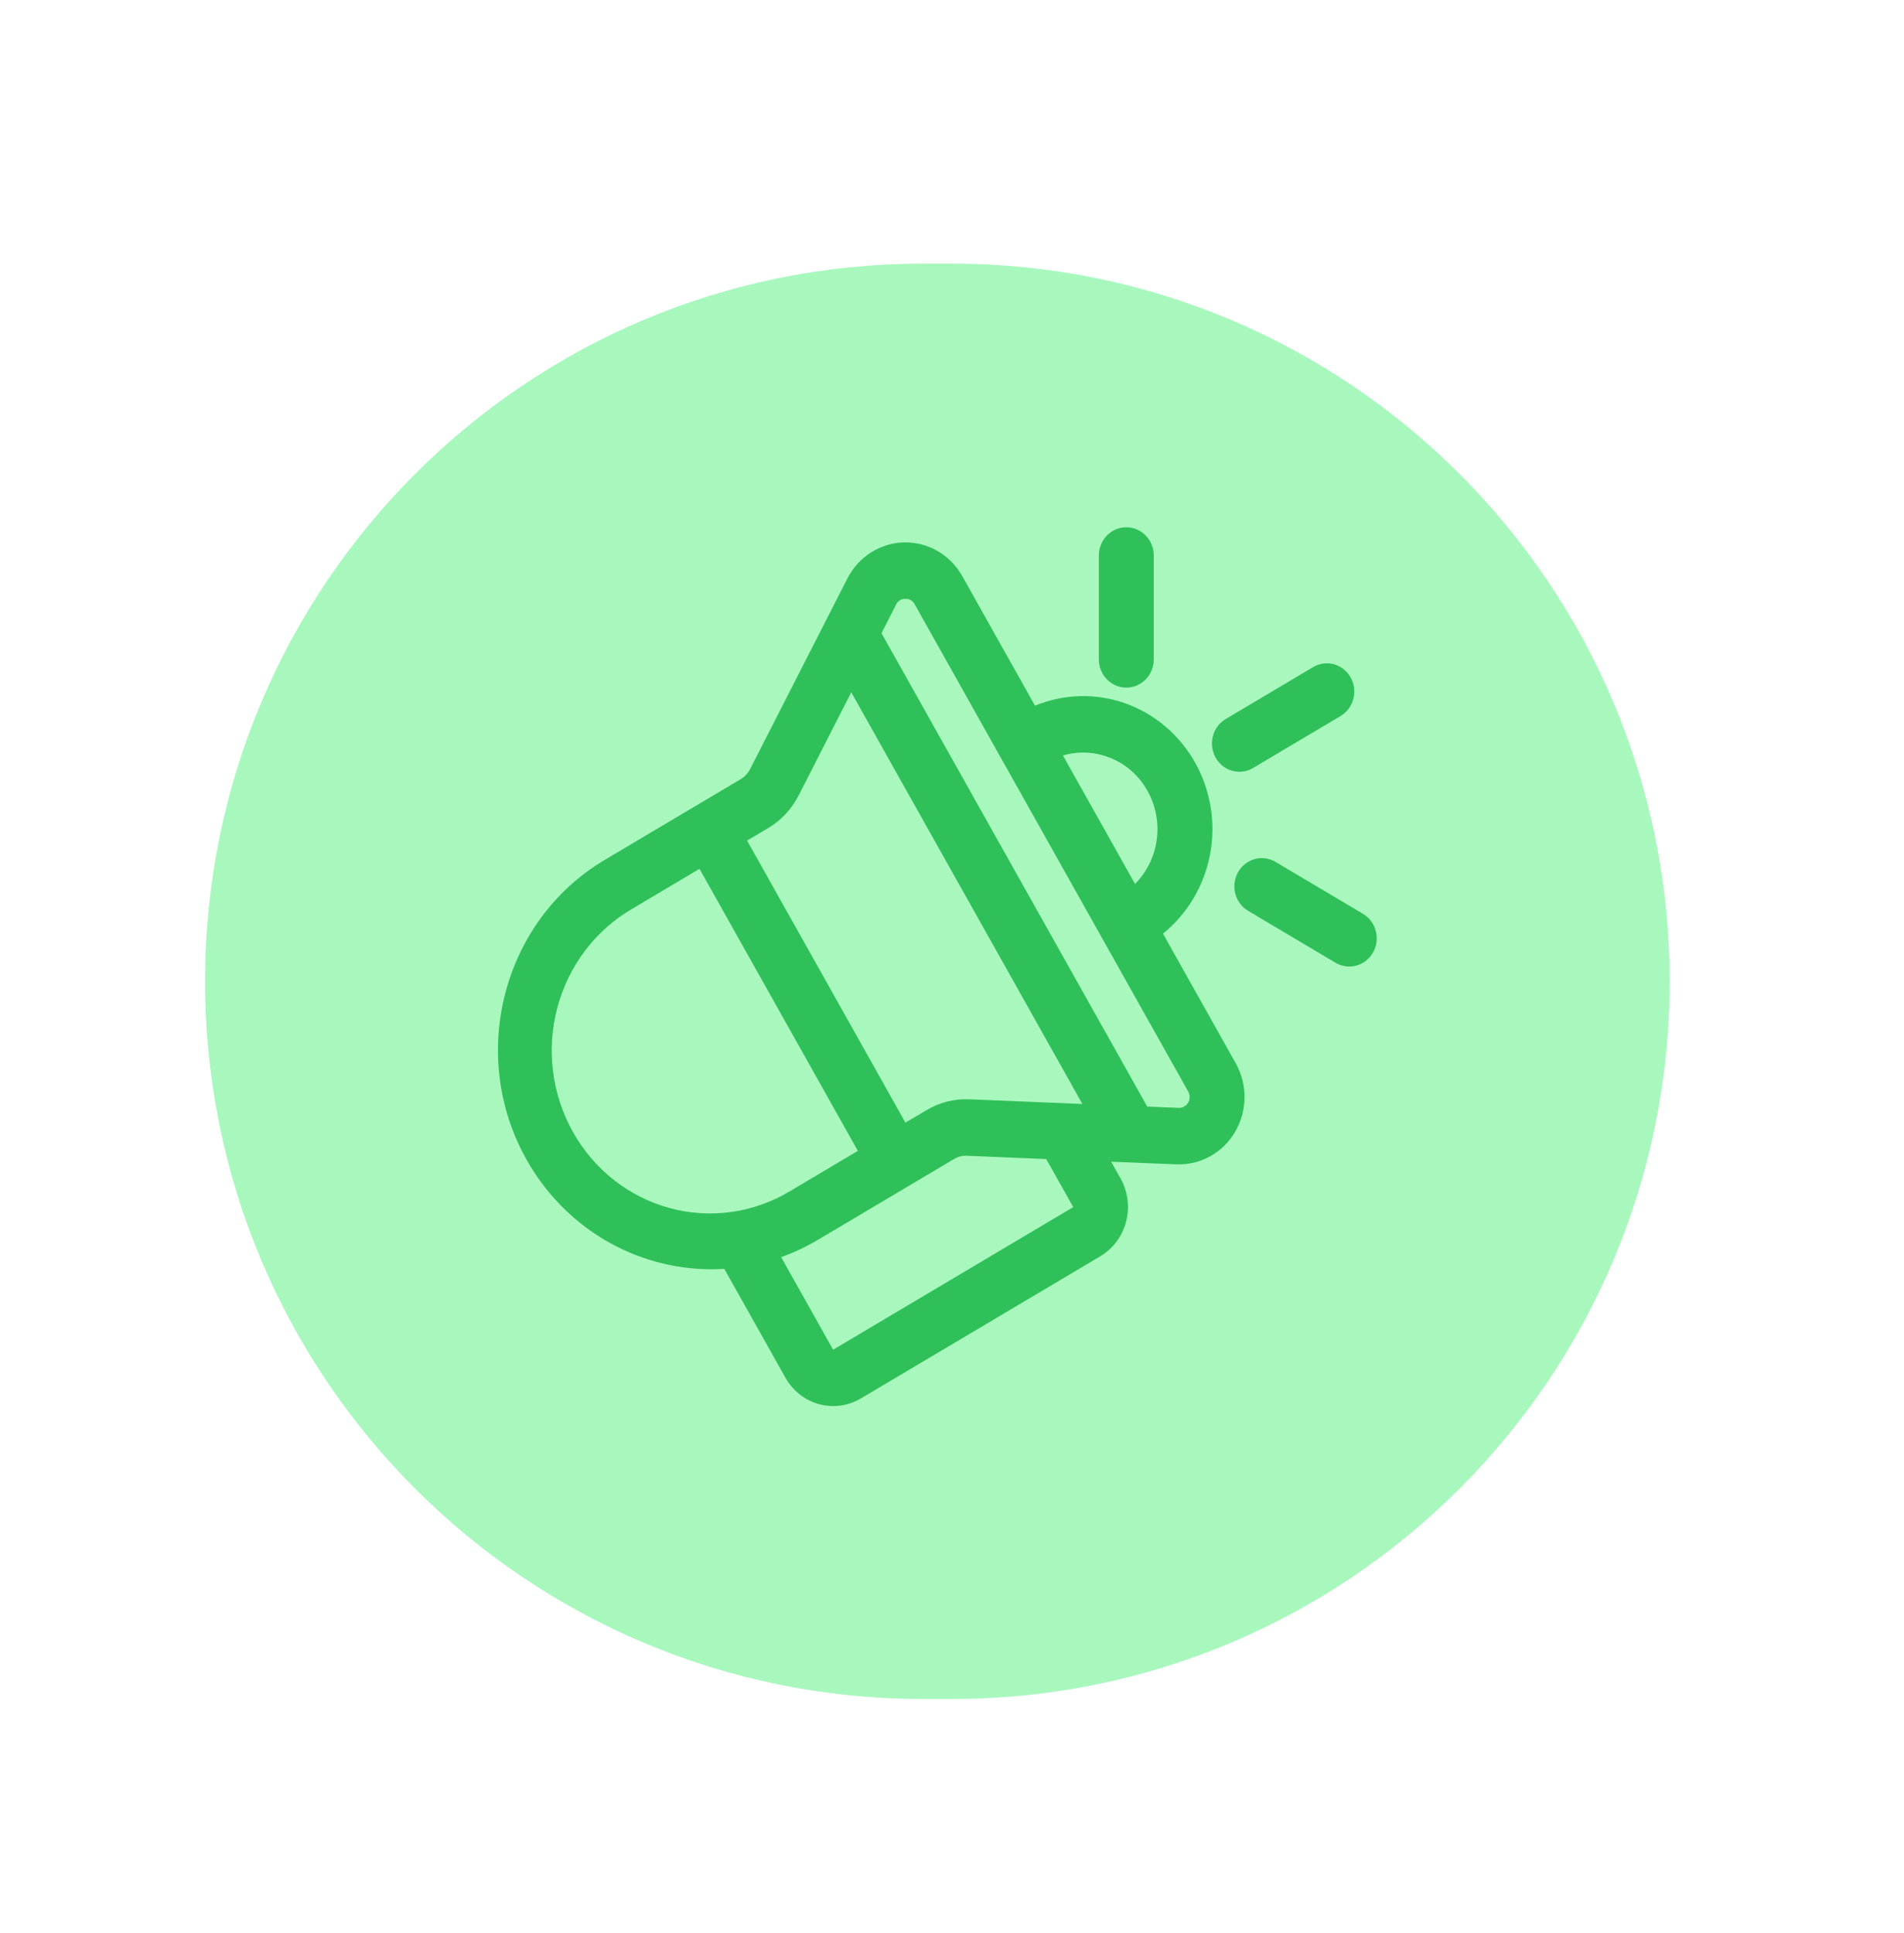
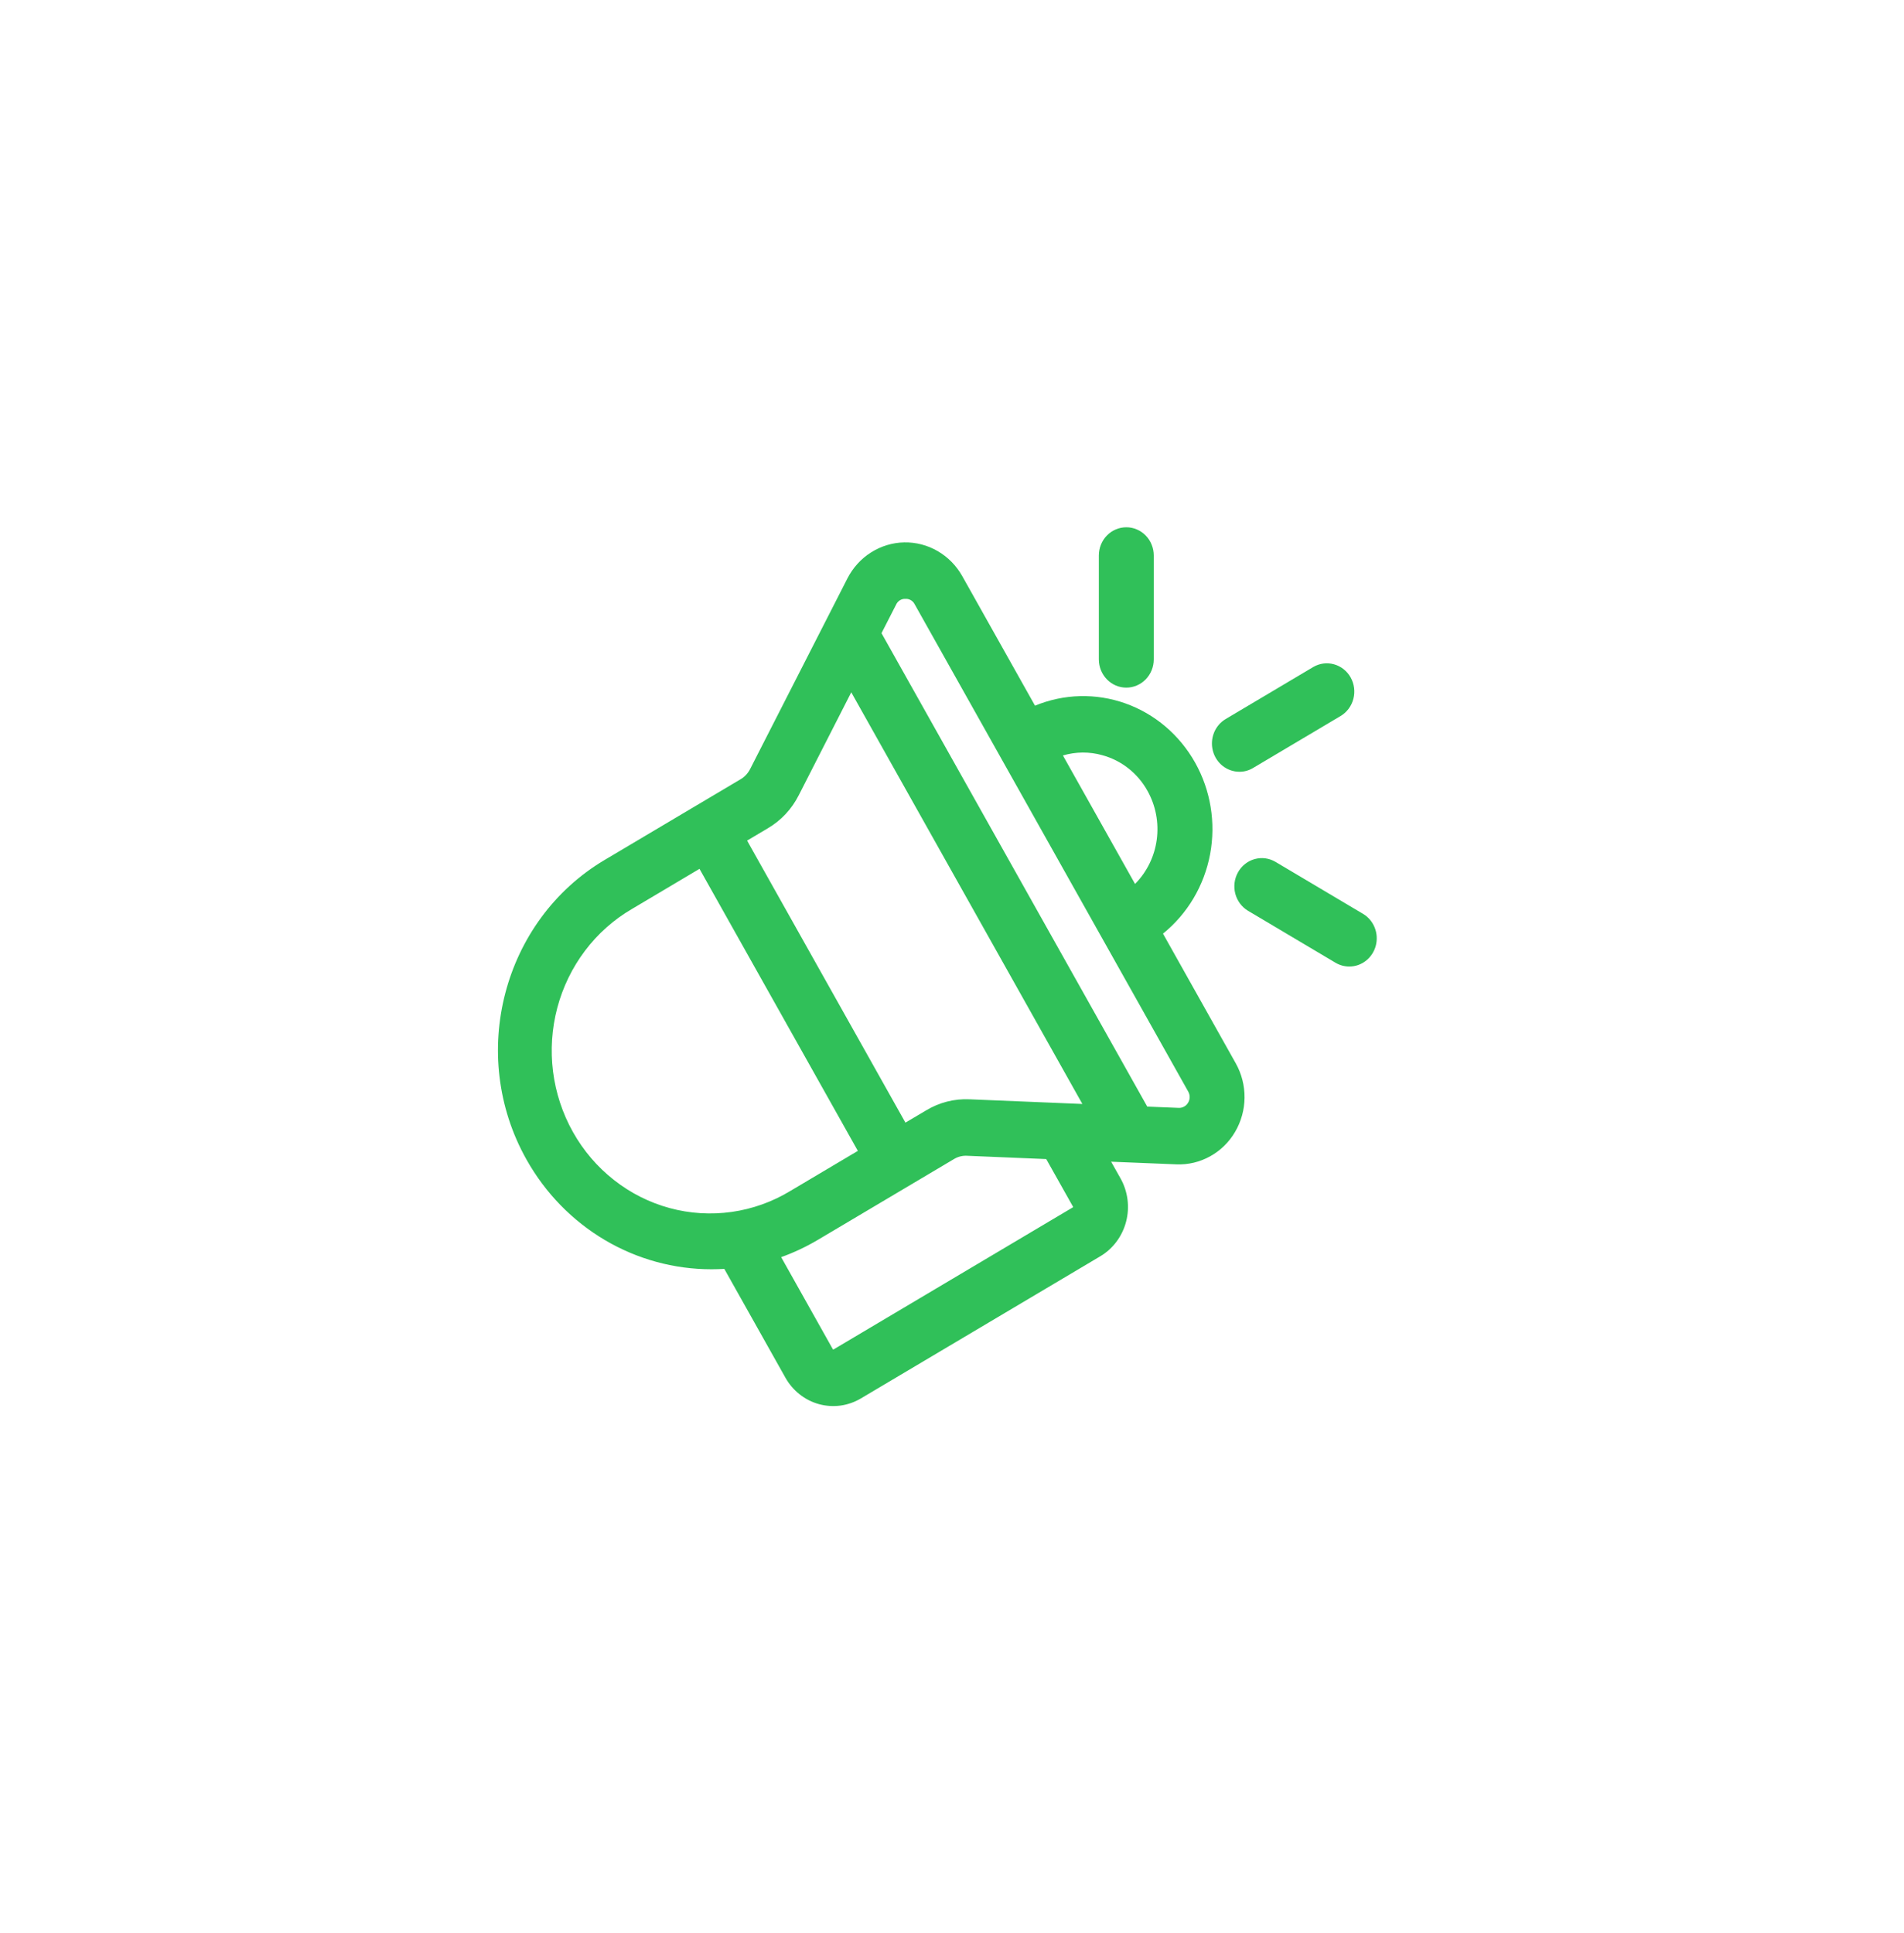
<svg xmlns="http://www.w3.org/2000/svg" width="65" height="66" viewBox="0 0 65 66" fill="none">
-   <path d="M57 33.499C57 47.031 46.031 57.999 32.5 57.999L31.5 57.999C17.969 57.999 7 47.031 7 33.499C7 19.968 17.969 9 31.5 9L32.5 9C46.031 9 57 19.968 57 33.499Z" fill="#A8F8BE" />
  <path fill-rule="evenodd" clip-rule="evenodd" d="M38.45 18C38.574 17.999 38.695 18.024 38.809 18.073C38.923 18.121 39.026 18.192 39.113 18.282C39.2 18.371 39.27 18.477 39.316 18.595C39.364 18.712 39.388 18.837 39.388 18.963V22.51C39.388 22.766 39.289 23.011 39.113 23.192C38.937 23.373 38.699 23.474 38.45 23.474C38.202 23.474 37.963 23.373 37.788 23.192C37.612 23.011 37.513 22.766 37.513 22.51V18.964C37.513 18.837 37.537 18.712 37.584 18.595C37.631 18.477 37.7 18.371 37.787 18.282C37.874 18.192 37.978 18.121 38.092 18.073C38.205 18.024 38.327 18 38.45 18V18ZM43.545 29.423L46.531 31.196C46.71 31.302 46.85 31.466 46.929 31.663C47.008 31.859 47.022 32.076 46.968 32.282C46.914 32.487 46.796 32.668 46.632 32.797C46.468 32.926 46.267 32.996 46.061 32.995C45.897 32.995 45.736 32.95 45.593 32.866L42.608 31.093C42.501 31.03 42.408 30.945 42.333 30.845C42.258 30.744 42.203 30.63 42.171 30.508C42.139 30.385 42.131 30.258 42.147 30.132C42.163 30.007 42.203 29.886 42.265 29.776C42.326 29.666 42.408 29.57 42.506 29.493C42.604 29.416 42.715 29.359 42.834 29.327C42.953 29.294 43.077 29.285 43.199 29.302C43.321 29.319 43.439 29.36 43.545 29.423H43.545ZM44.828 22.773C45.044 22.645 45.299 22.61 45.539 22.677C45.78 22.743 45.984 22.904 46.109 23.126C46.233 23.348 46.267 23.611 46.202 23.858C46.138 24.105 45.981 24.315 45.766 24.443L42.78 26.216C42.638 26.302 42.477 26.347 42.312 26.346C42.106 26.346 41.905 26.276 41.741 26.147C41.577 26.018 41.459 25.837 41.406 25.631C41.352 25.426 41.366 25.209 41.445 25.012C41.524 24.816 41.664 24.652 41.843 24.546L44.828 22.773H44.828ZM21.576 31.029L23.88 29.66L29.286 39.288L26.982 40.656C26.367 41.029 25.686 41.272 24.98 41.372C24.273 41.472 23.553 41.428 22.863 41.241C22.173 41.054 21.526 40.728 20.959 40.282C20.392 39.837 19.916 39.28 19.56 38.645C19.203 38.009 18.972 37.307 18.88 36.58C18.788 35.852 18.838 35.113 19.025 34.405C19.213 33.697 19.535 33.034 19.973 32.454C20.41 31.875 20.955 31.39 21.576 31.029ZM26.209 28.278L25.505 28.696L30.91 38.324L31.615 37.907C32.065 37.634 32.582 37.503 33.103 37.528L36.951 37.687L29.061 23.634L27.271 27.142C27.032 27.618 26.663 28.013 26.209 28.278L26.209 28.278ZM30.905 20.444C30.839 20.441 30.774 20.458 30.718 20.494C30.663 20.529 30.618 20.581 30.591 20.642L30.093 21.615L39.166 37.777L40.236 37.82C40.301 37.824 40.365 37.809 40.422 37.778C40.48 37.746 40.528 37.7 40.561 37.643C40.595 37.586 40.613 37.521 40.614 37.455C40.614 37.388 40.597 37.322 40.565 37.265L31.226 20.629C31.196 20.569 31.15 20.52 31.093 20.487C31.035 20.454 30.97 20.439 30.905 20.444V20.444ZM37.633 25.782C37.956 25.869 38.259 26.022 38.523 26.231C38.788 26.44 39.01 26.701 39.175 27C39.456 27.503 39.567 28.088 39.49 28.663C39.413 29.238 39.152 29.77 38.749 30.176L36.287 25.79C36.727 25.66 37.193 25.657 37.633 25.781V25.782ZM36.632 41.195L35.717 39.568L33.029 39.456C32.861 39.444 32.695 39.486 32.552 39.577L27.919 42.327C27.52 42.563 27.102 42.76 26.668 42.916L28.434 46.063C28.437 46.065 28.441 46.067 28.445 46.068C28.448 46.069 28.453 46.068 28.456 46.067L36.626 41.216C36.627 41.216 36.63 41.216 36.632 41.208C36.633 41.206 36.633 41.203 36.633 41.201C36.633 41.199 36.632 41.197 36.631 41.195H36.632ZM24.292 43.33C24.436 43.33 24.582 43.325 24.727 43.317L26.811 47.027C26.934 47.248 27.1 47.442 27.297 47.598C27.494 47.754 27.718 47.868 27.958 47.934C28.198 48 28.449 48.016 28.695 47.983C28.941 47.949 29.178 47.865 29.393 47.737L37.563 42.886C37.997 42.628 38.313 42.203 38.443 41.706C38.573 41.208 38.505 40.677 38.255 40.23L37.933 39.658L40.162 39.748C40.562 39.765 40.958 39.67 41.31 39.475C41.663 39.281 41.958 38.992 42.164 38.64C42.371 38.288 42.483 37.885 42.487 37.474C42.491 37.062 42.388 36.657 42.188 36.301L39.703 31.872C40.538 31.197 41.109 30.235 41.311 29.163C41.512 28.09 41.331 26.979 40.799 26.033C40.268 25.087 39.423 24.369 38.419 24.012C37.415 23.655 36.319 23.683 35.334 24.09L32.849 19.665C32.649 19.309 32.359 19.015 32.011 18.813C31.663 18.611 31.268 18.508 30.868 18.516C30.468 18.524 30.078 18.642 29.737 18.858C29.396 19.073 29.118 19.379 28.931 19.743L25.612 26.246C25.536 26.399 25.418 26.525 25.272 26.608L20.639 29.358C17.163 31.424 15.966 36.012 17.974 39.585C18.614 40.725 19.535 41.672 20.644 42.329C21.753 42.986 23.012 43.331 24.292 43.33Z" fill="#30C059" />
</svg>